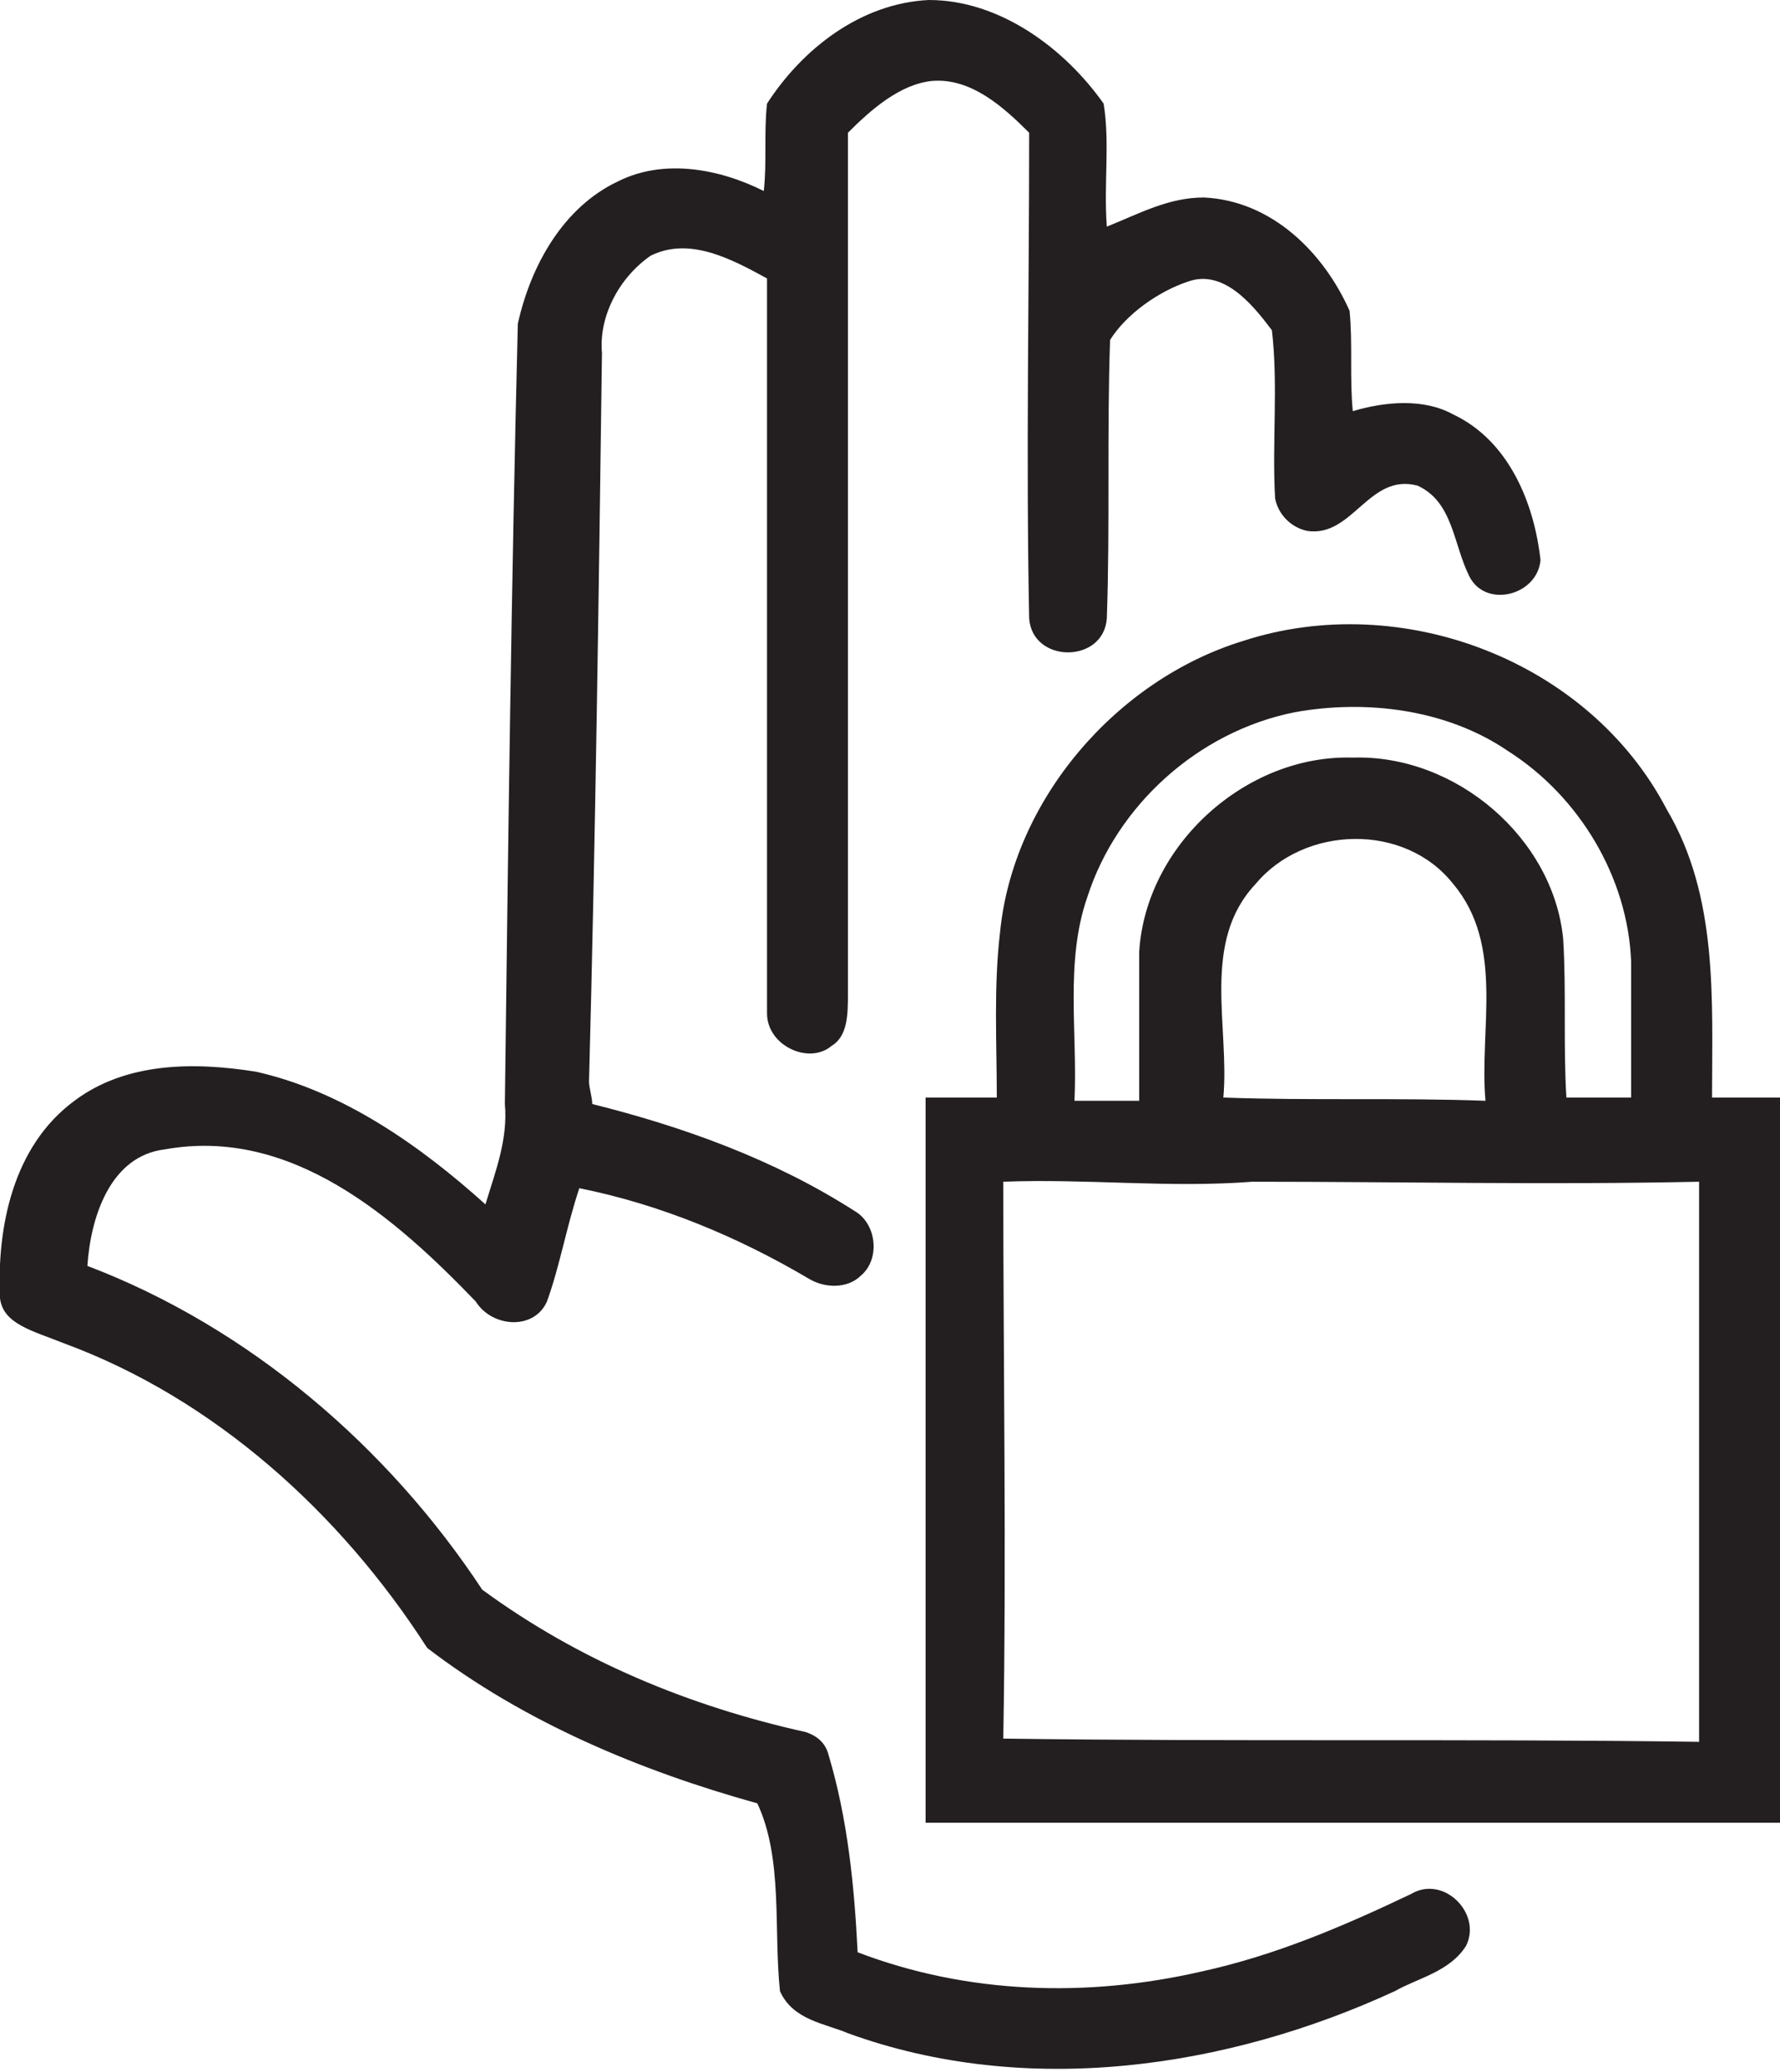
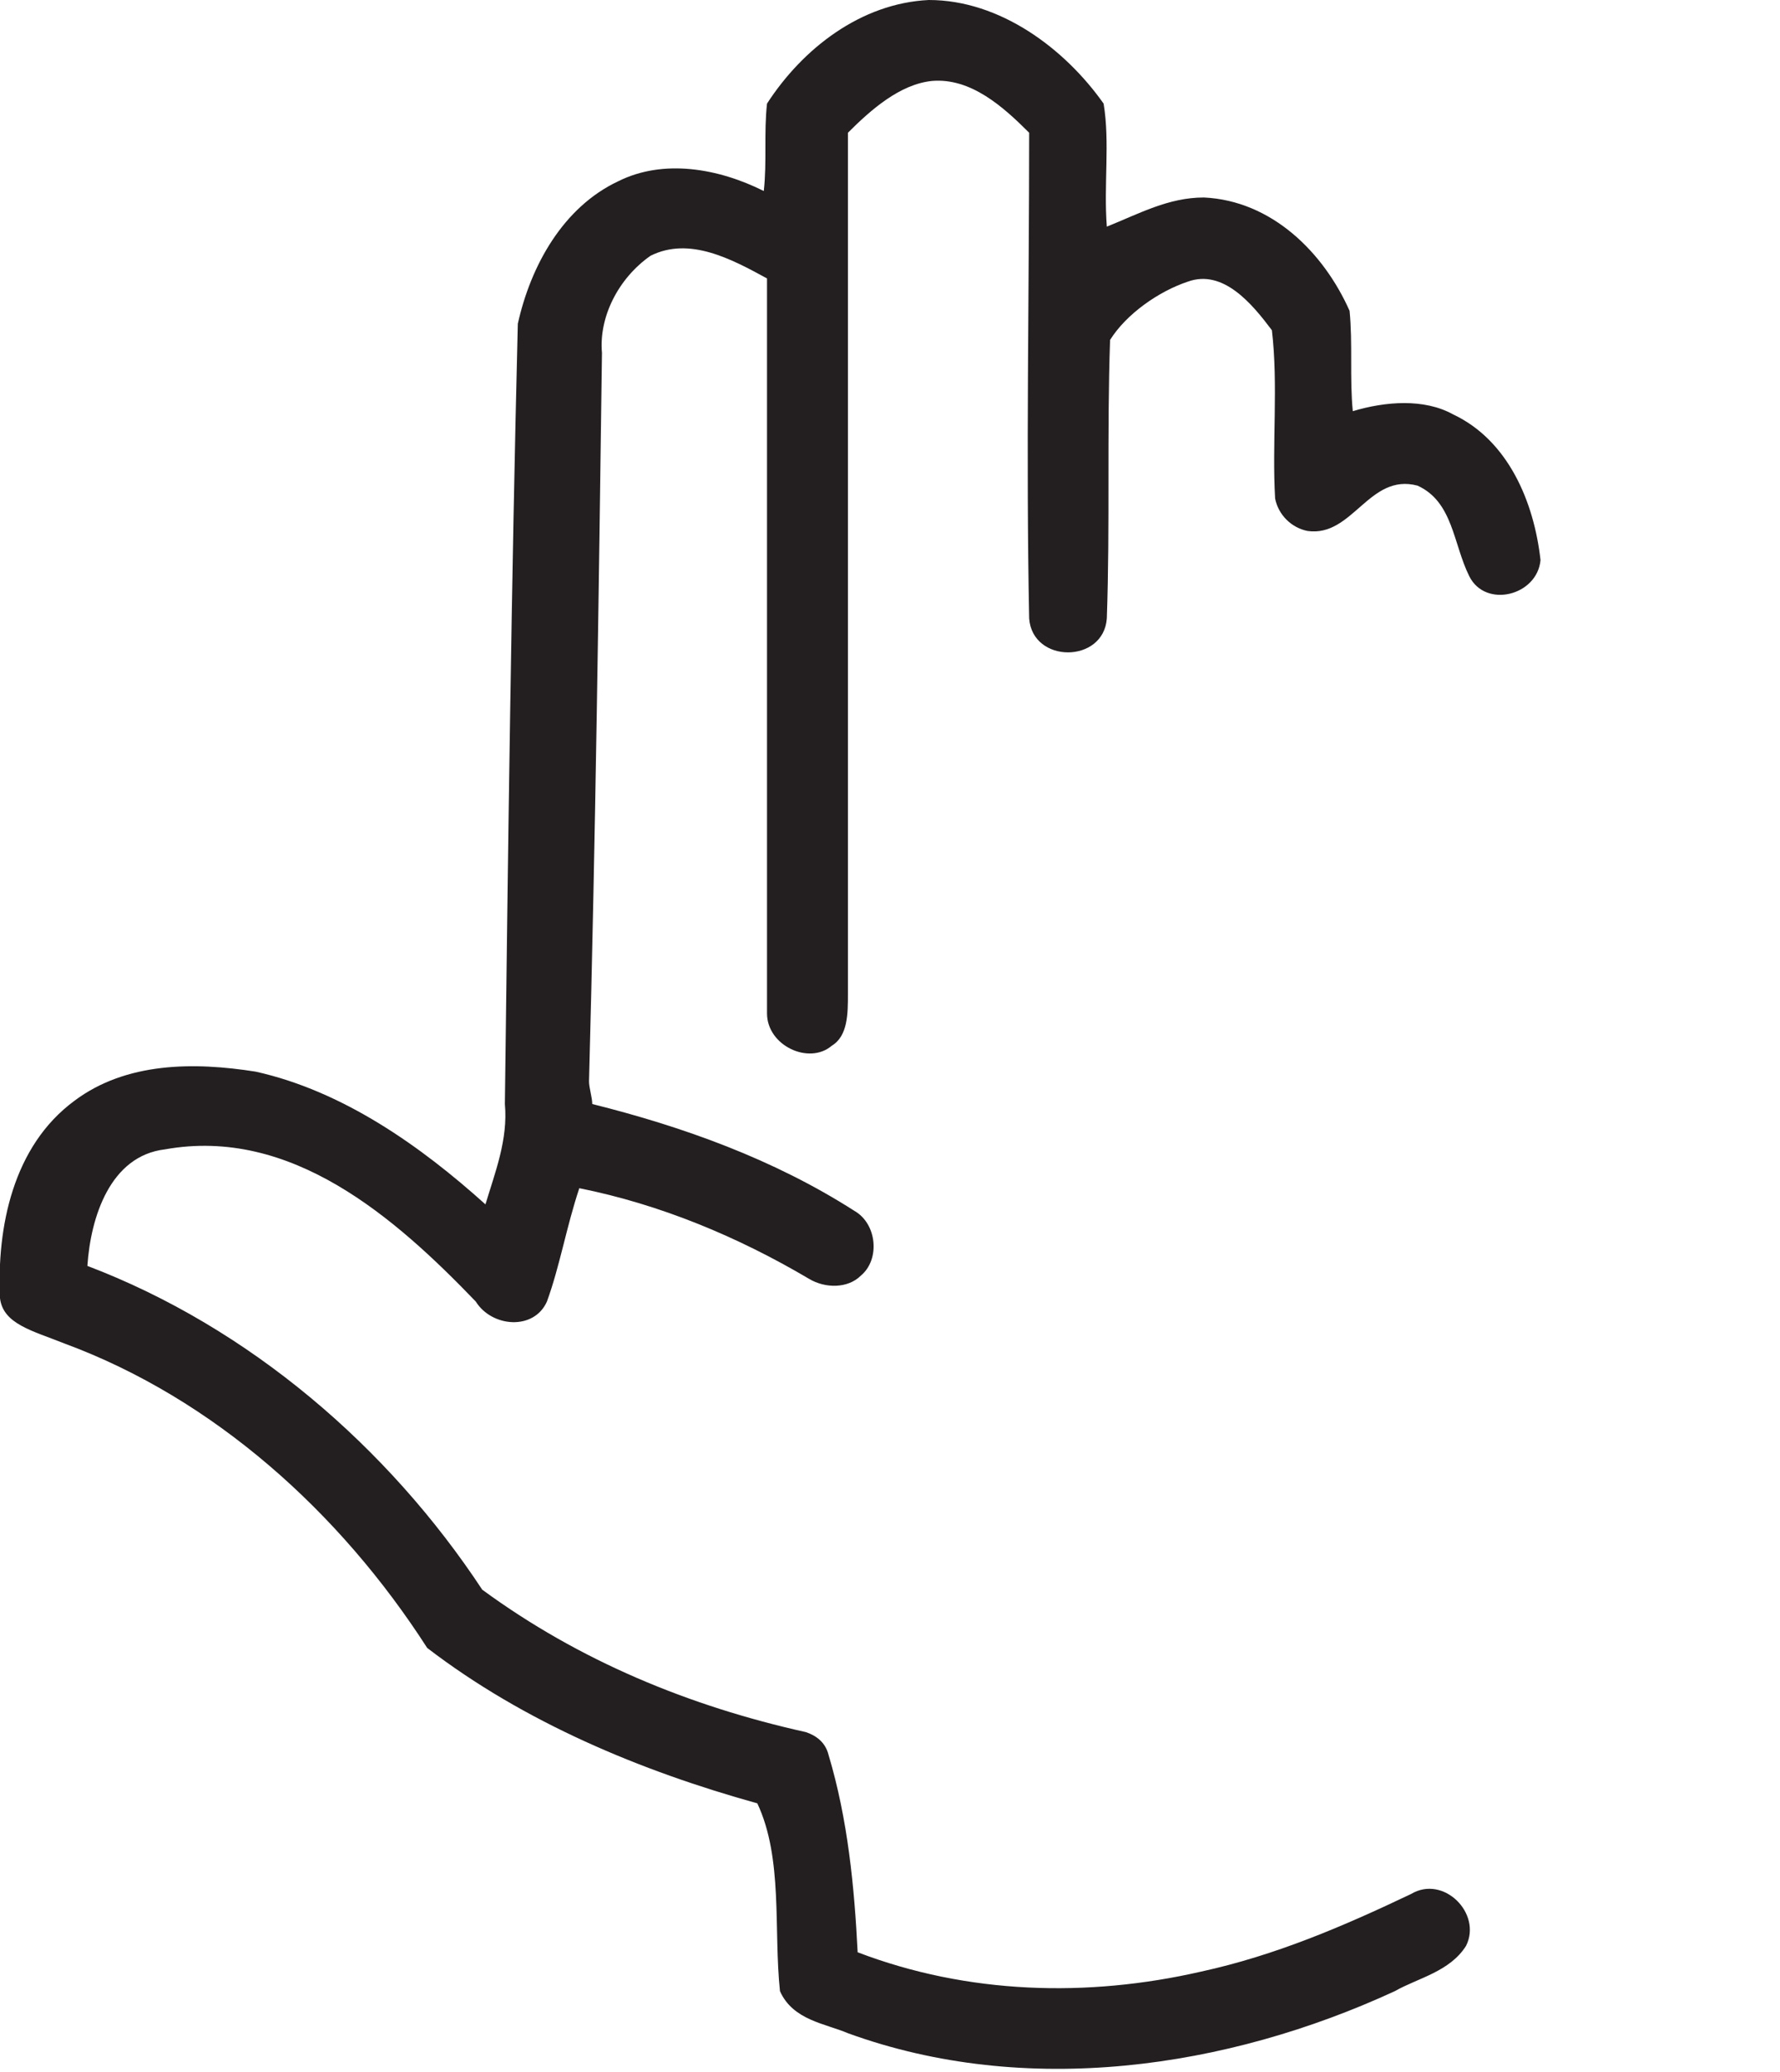
<svg xmlns="http://www.w3.org/2000/svg" id="Layer_1" x="0px" y="0px" viewBox="0 0 55 64" style="enable-background:new 0 0 55 64;" xml:space="preserve">
  <style type="text/css"> .st0{fill:#231F20;} </style>
  <path class="st0" d="M23.7,3.2c1.1-1.7,2.9-3.1,5-3.2c2.2,0,4.2,1.5,5.4,3.2c0.2,1.2,0,2.5,0.1,3.8c1-0.4,1.9-0.9,3-0.9 c2.1,0.1,3.7,1.7,4.5,3.5c0.1,1,0,2.1,0.1,3.1c1-0.3,2.2-0.4,3.1,0.1c1.7,0.8,2.5,2.7,2.7,4.5c-0.1,1.1-1.7,1.5-2.2,0.5 c-0.5-1-0.5-2.3-1.6-2.8c-1.5-0.4-2,1.6-3.4,1.4c-0.5-0.1-0.9-0.5-1-1c-0.1-1.7,0.1-3.5-0.1-5.2c-0.6-0.8-1.5-1.9-2.6-1.5 c-0.9,0.3-1.9,1-2.4,1.8c-0.1,2.9,0,5.7-0.1,8.6c-0.1,1.4-2.3,1.4-2.4,0c-0.1-5,0-10,0-15c-0.8-0.8-1.8-1.7-3-1.6 c-1,0.1-1.9,0.9-2.6,1.6c0,8.9,0,17.7,0,26.6c0,0.6,0,1.3-0.5,1.6c-0.7,0.6-2,0-2-1c0-7.6,0-15.1,0-22.7c-1.1-0.6-2.4-1.3-3.6-0.7 c-1,0.7-1.6,1.9-1.5,3c-0.1,7.5-0.2,15-0.4,22.5c0,0.2,0.1,0.5,0.1,0.7c2.8,0.7,5.6,1.7,8.1,3.3c0.7,0.4,0.8,1.5,0.2,2 c-0.4,0.4-1.1,0.4-1.6,0.1c-2.2-1.3-4.6-2.3-7.1-2.8c-0.4,1.2-0.6,2.4-1,3.5c-0.4,0.9-1.7,0.8-2.2,0c-2.5-2.6-5.7-5.4-9.6-4.7 c-1.7,0.2-2.3,2.1-2.4,3.6c5,1.9,9.3,5.6,12.2,10c3,2.2,6.4,3.6,10,4.4c0.3,0.1,0.6,0.3,0.7,0.7c0.6,2,0.8,4.1,0.9,6.1 c3.4,1.3,7.1,1.4,10.6,0.6c2.3-0.5,4.4-1.4,6.5-2.4c1-0.6,2.2,0.6,1.7,1.6c-0.5,0.8-1.5,1-2.2,1.4c-5.2,2.4-11.4,3.3-16.9,1.3 c-0.7-0.3-1.7-0.4-2.1-1.3c-0.2-1.9,0.1-4.1-0.7-5.8c-3.6-1-7.2-2.5-10.2-4.8c-2.7-4.2-6.6-7.7-11.2-9.4C1,41.1,0.1,40.9,0,40.1 c-0.1-2.2,0.4-4.7,2.3-6.1c1.6-1.2,3.7-1.2,5.6-0.9c2.7,0.6,5.1,2.3,7.1,4.1c0.3-1,0.7-2,0.6-3.1c0.1-8,0.2-16.1,0.4-24.1 c0.4-1.8,1.4-3.6,3.1-4.4c1.4-0.7,3.1-0.4,4.5,0.3C23.7,5,23.6,4.1,23.7,3.2z" />
-   <path class="st0" d="M38.4,19.8c4.9-1.6,10.7,0.6,13.1,5.2c1.6,2.7,1.4,5.9,1.4,8.9c0.7,0,1.4,0,2.1,0c0,7.5,0,14.9,0,22.4 c-8.8,0-17.6,0-26.4,0c0-7.5,0-14.9,0-22.4c0.7,0,1.4,0,2.2,0c0-1.7-0.1-3.4,0.1-5.1C31.3,24.7,34.5,21,38.4,19.8z M33.6,27.7 c-0.7,2-0.3,4.2-0.4,6.3c0.7,0,1.4,0,2,0c0-1.5,0-3,0-4.6c0.2-3.3,3.3-6.1,6.6-6c3.2-0.1,6.2,2.5,6.5,5.6c0.1,1.6,0,3.3,0.1,4.9 c0.7,0,1.3,0,2,0c0-1.4,0-2.8,0-4.2c-0.1-2.6-1.6-5.1-3.8-6.5c-1.9-1.3-4.4-1.6-6.6-1.2C37,22.6,34.5,24.9,33.6,27.7z M38.8,27.3 c-1.7,1.8-0.8,4.4-1,6.6c2.7,0.1,5.4,0,8.1,0.1c-0.2-2.2,0.6-4.8-1-6.7C43.4,25.4,40.3,25.5,38.8,27.3z M31,53.7 c7.1,0.1,14.3,0,21.5,0.1c0-5.8,0-11.6,0-17.3c-4.6,0.1-9.2,0-13.8,0c-2.6,0.2-5.1-0.1-7.7,0C31,42.2,31.1,48,31,53.7z" />
</svg>